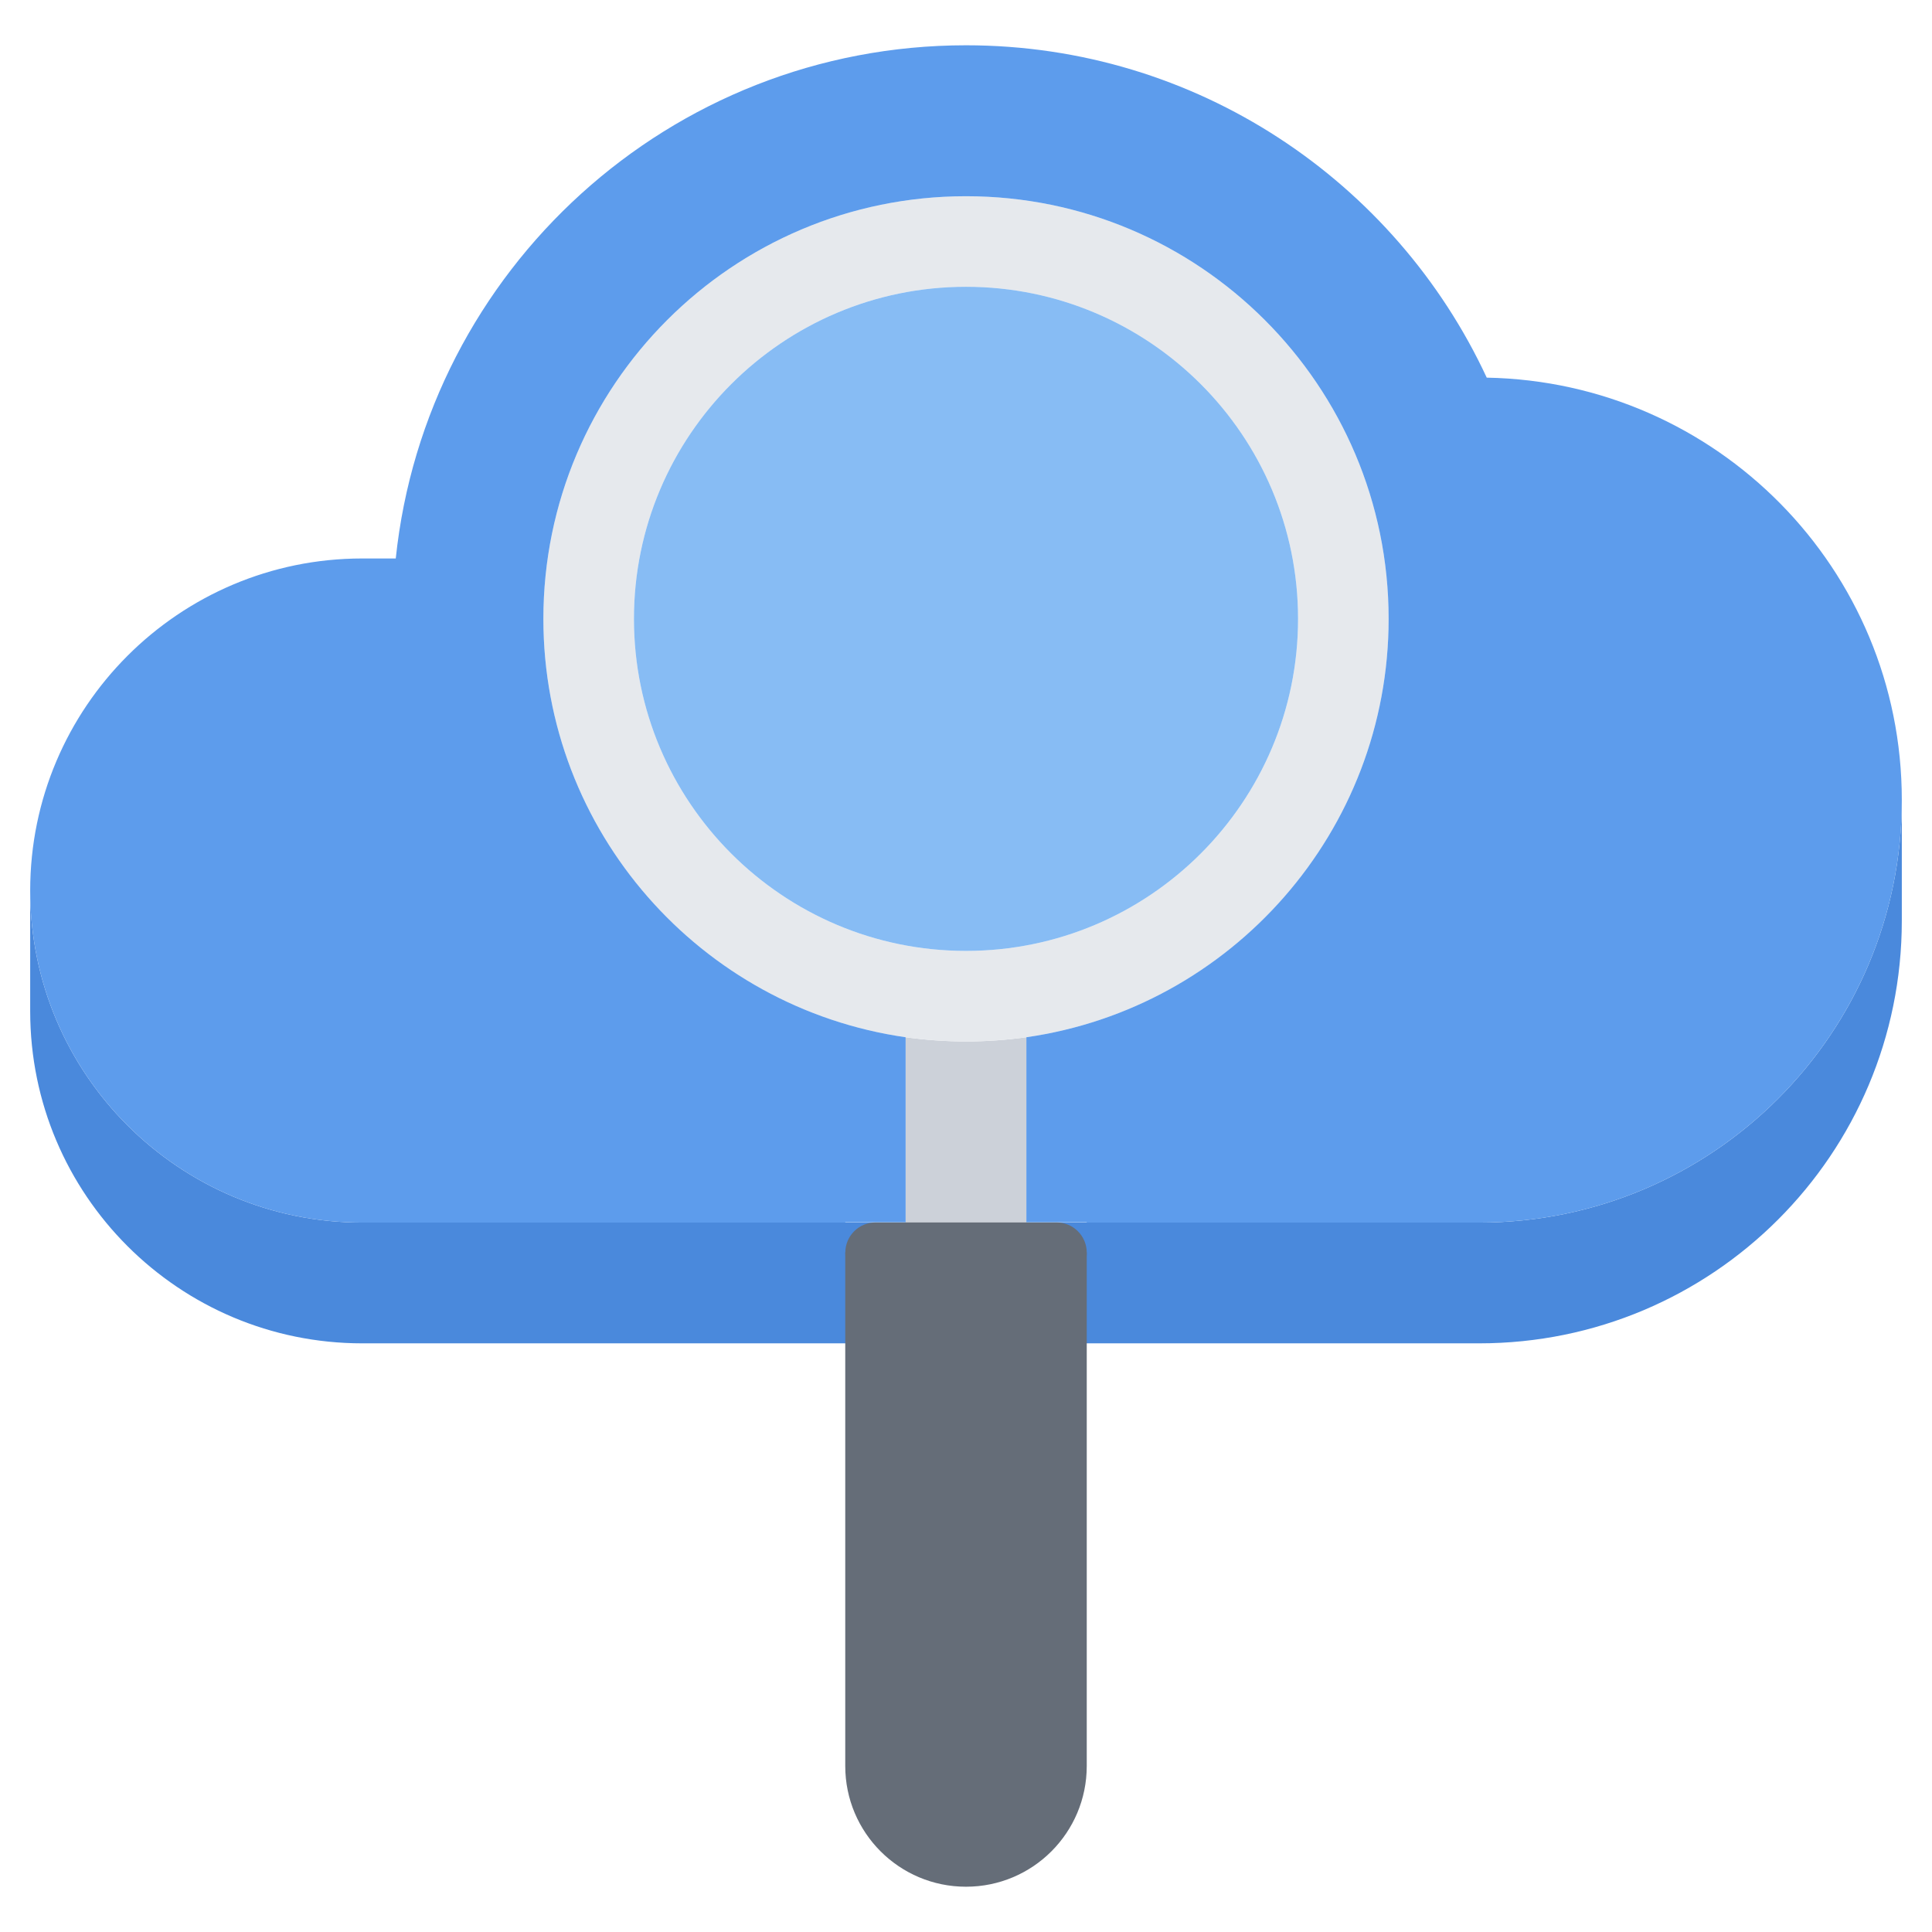
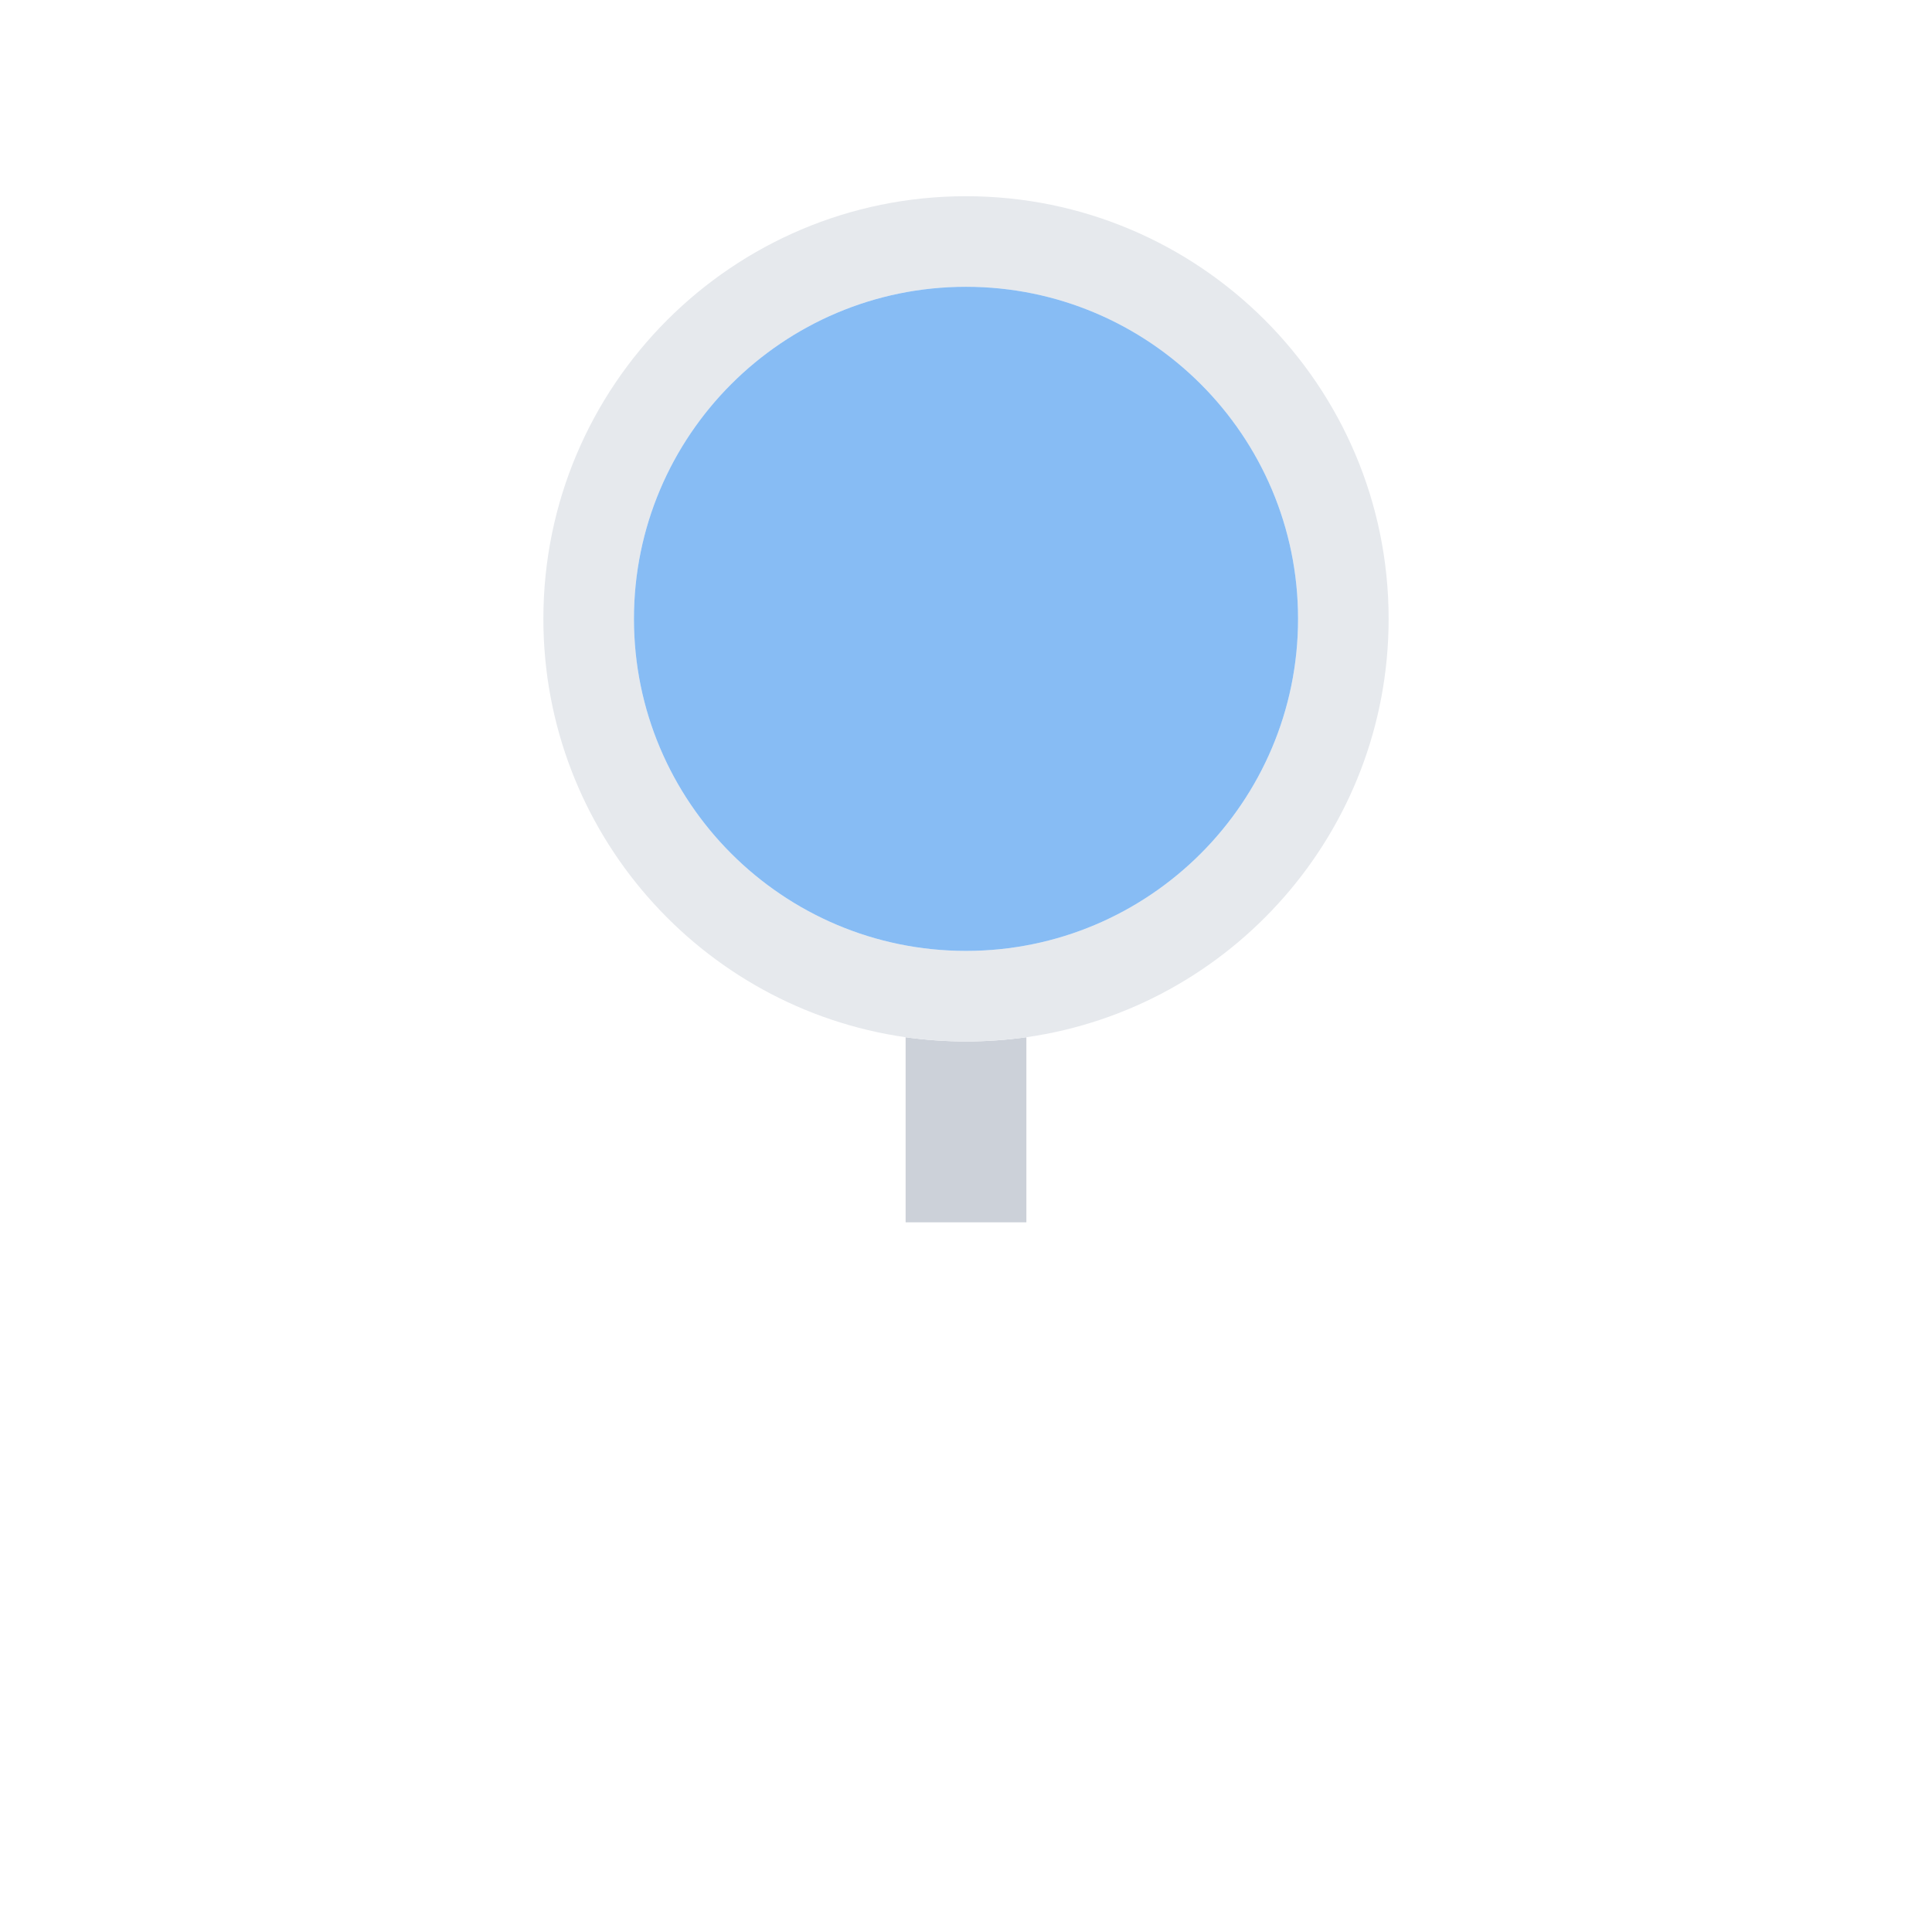
<svg xmlns="http://www.w3.org/2000/svg" id="icons" x="0px" y="0px" width="64px" height="64px" viewBox="0 0 64 64" xml:space="preserve">
  <g>
-     <path fill="#4A89DC" d="M49,40.5H28h-3.011H12c-6.07,0-11-4.92-11-11v4c0,6.08,4.93,11,11,11h11.988H28h21c7.73,0,14-6.26,14-14v-4  C63,34.23,56.73,40.5,49,40.5z" />
-     <path fill="#656D78" d="M30,40.49h4l2,1.001v0.01V44.5v14c0,2.21-1.79,4-4,4s-4-1.79-4-4v-14v-2.999v-0.01L30,40.49z" />
    <path fill="#CCD1D9" d="M34,34.36v6.13h-4v-6.13c0.65,0.09,1.32,0.14,2,0.14S33.35,34.45,34,34.36z" />
    <path fill="#E6E9ED" d="M32,31.5c6.07,0,11-4.93,11-11s-4.93-11-11-11s-11,4.93-11,11S25.93,31.5,32,31.5z M32,6.5  c7.73,0,14,6.27,14,14c0,7.05-5.22,12.89-12,13.86c-0.65,0.09-1.32,0.14-2,0.14s-1.35-0.05-2-0.14C23.22,33.39,18,27.55,18,20.5  C18,12.77,24.27,6.5,32,6.5z" />
-     <path fill="#5D9CEC" d="M49.25,12.51C56.87,12.65,63,18.85,63,26.5c0,7.73-6.27,14-14,14H36v-0.01h-2v-6.13  c6.78-0.971,12-6.811,12-13.86c0-7.73-6.27-14-14-14s-14,6.27-14,14c0,7.05,5.22,12.89,12,13.86v6.13h-2v0.01H12  c-6.07,0-11-4.92-11-11c0-6.07,4.93-11,11-11h1.11c1-9.55,9.08-17,18.89-17C39.64,1.5,46.23,6.01,49.25,12.51z" />
    <path fill="#87BCF4" d="M32,9.5c6.07,0,11,4.93,11,11s-4.93,11-11,11s-11-4.93-11-11S25.93,9.5,32,9.5z" />
    <g>
      <g>
-         <path fill="#656D78" d="M35,42.495h-5.998c-0.553,0-1-0.447-1-1s0.447-1,1-1H35c0.553,0,1,0.447,1,1S35.553,42.495,35,42.495z" />
-       </g>
+         </g>
    </g>
  </g>
</svg>